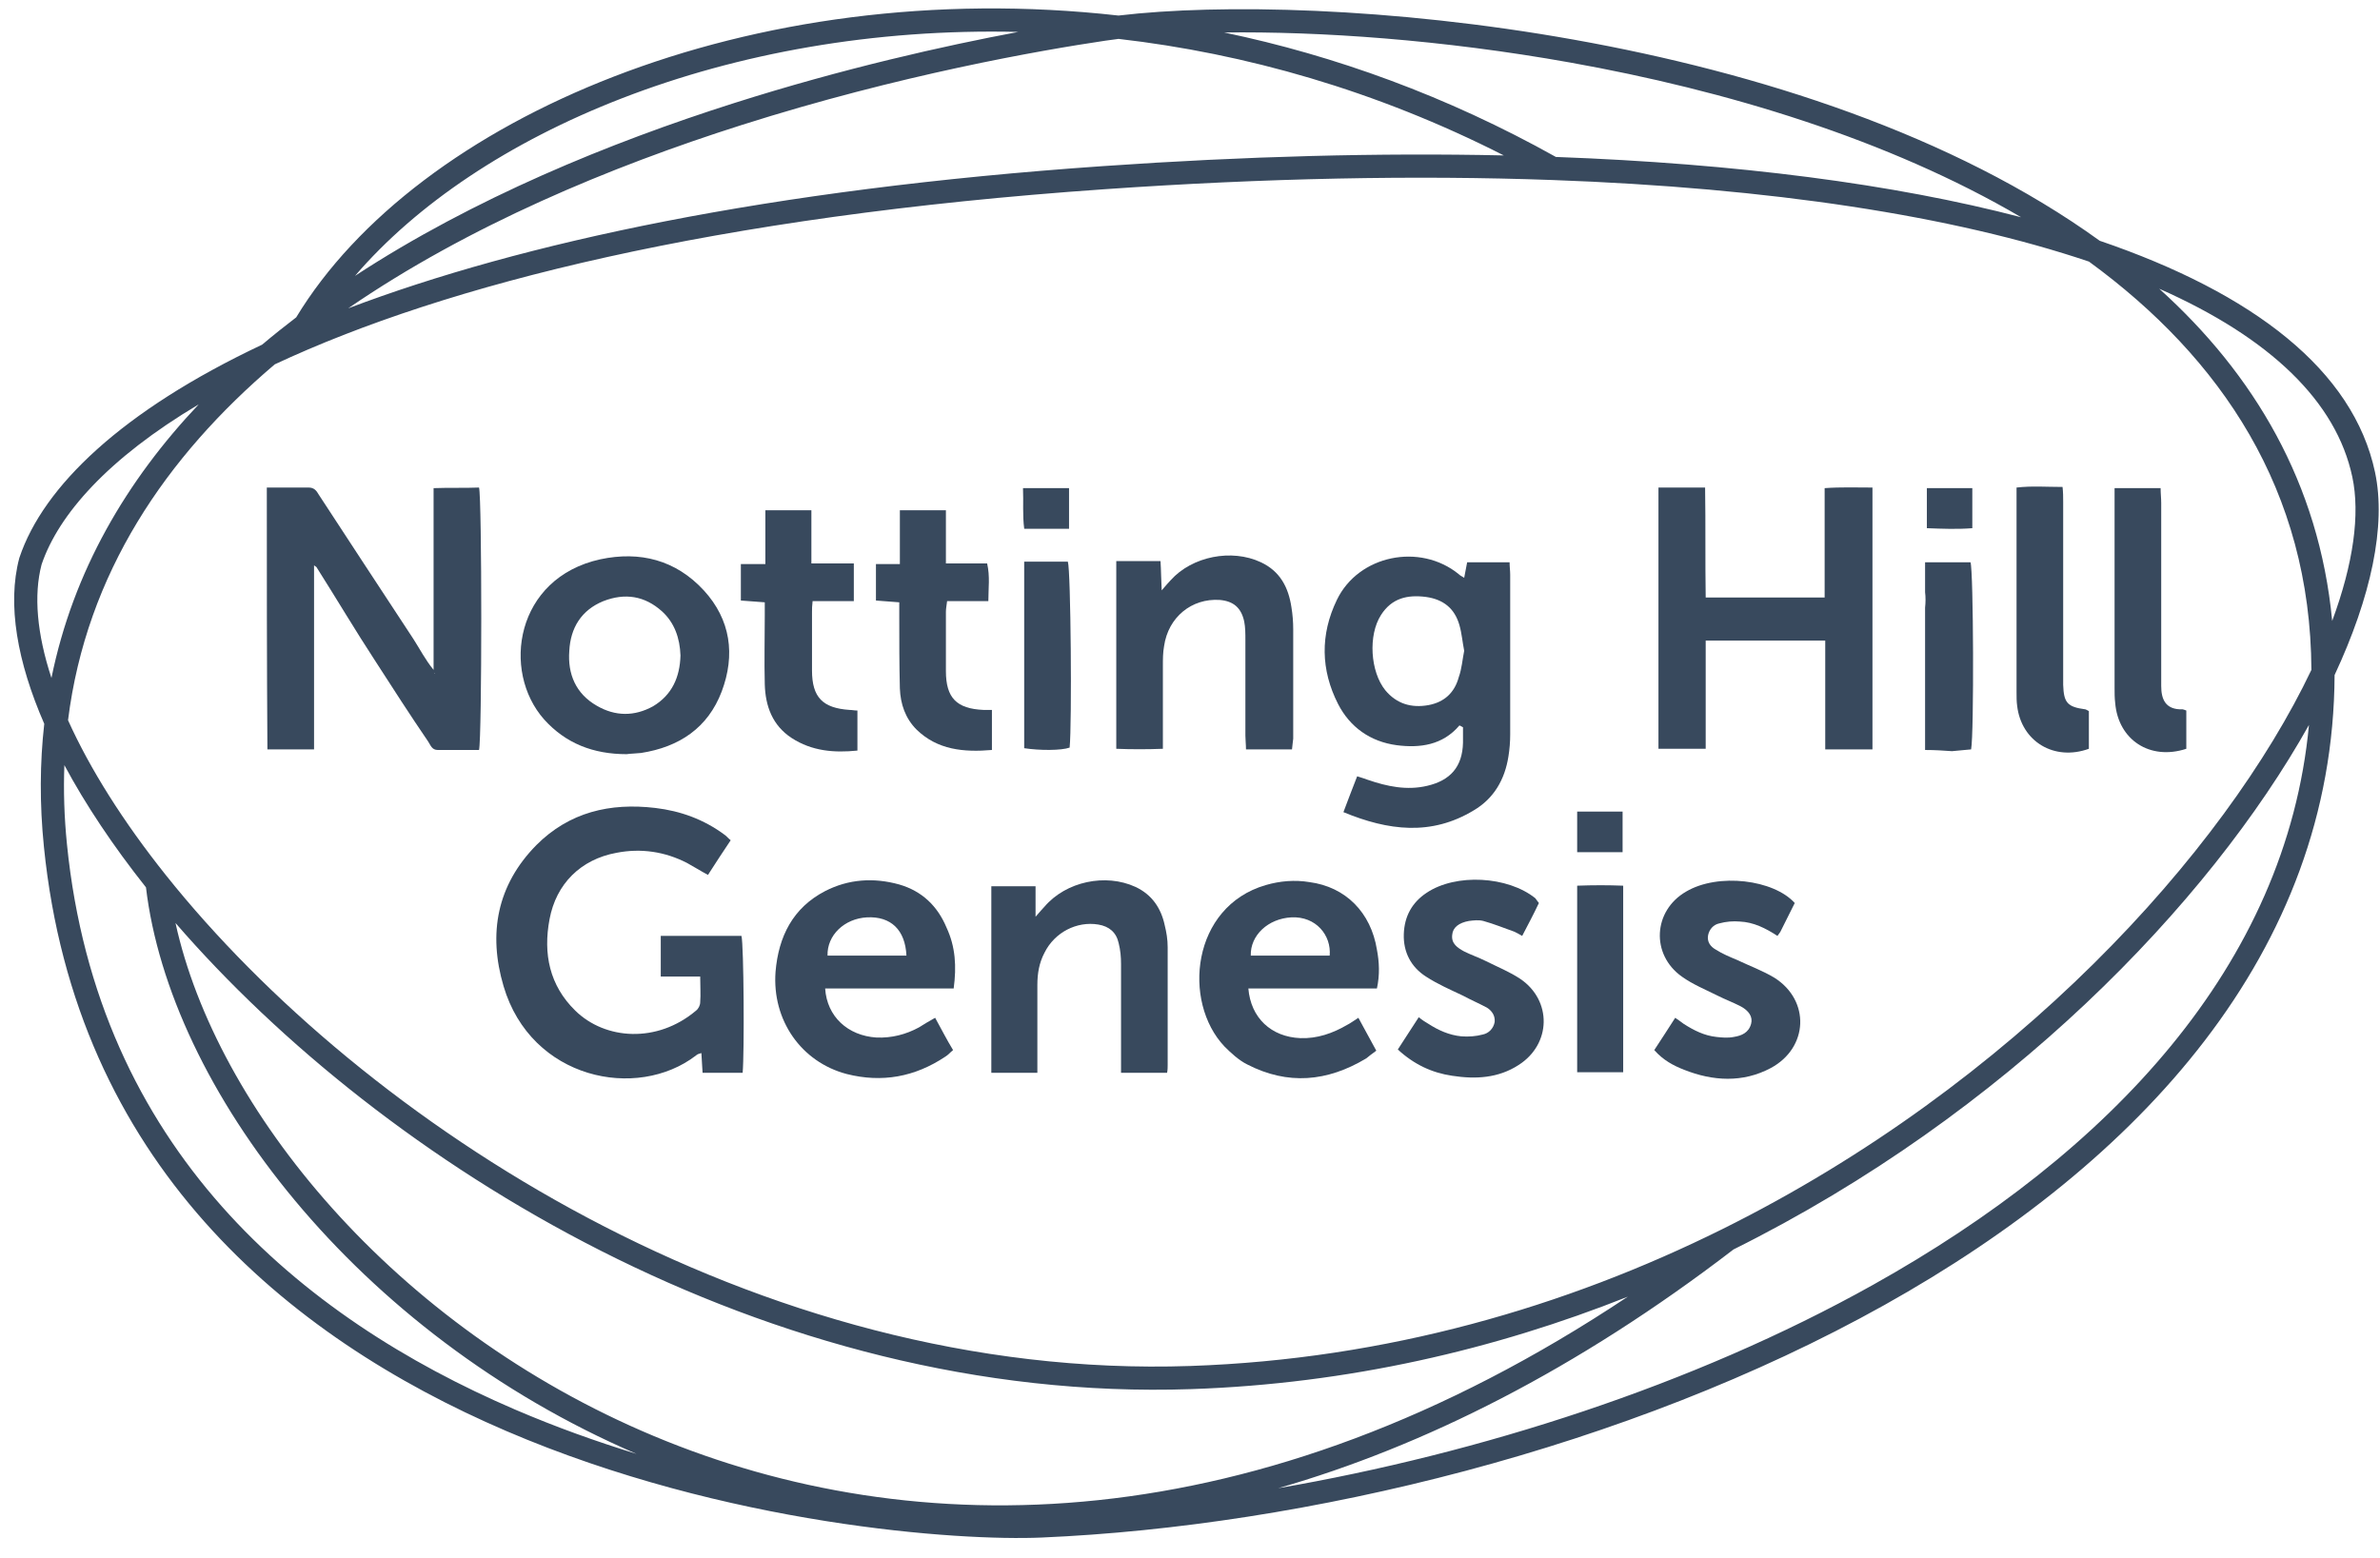
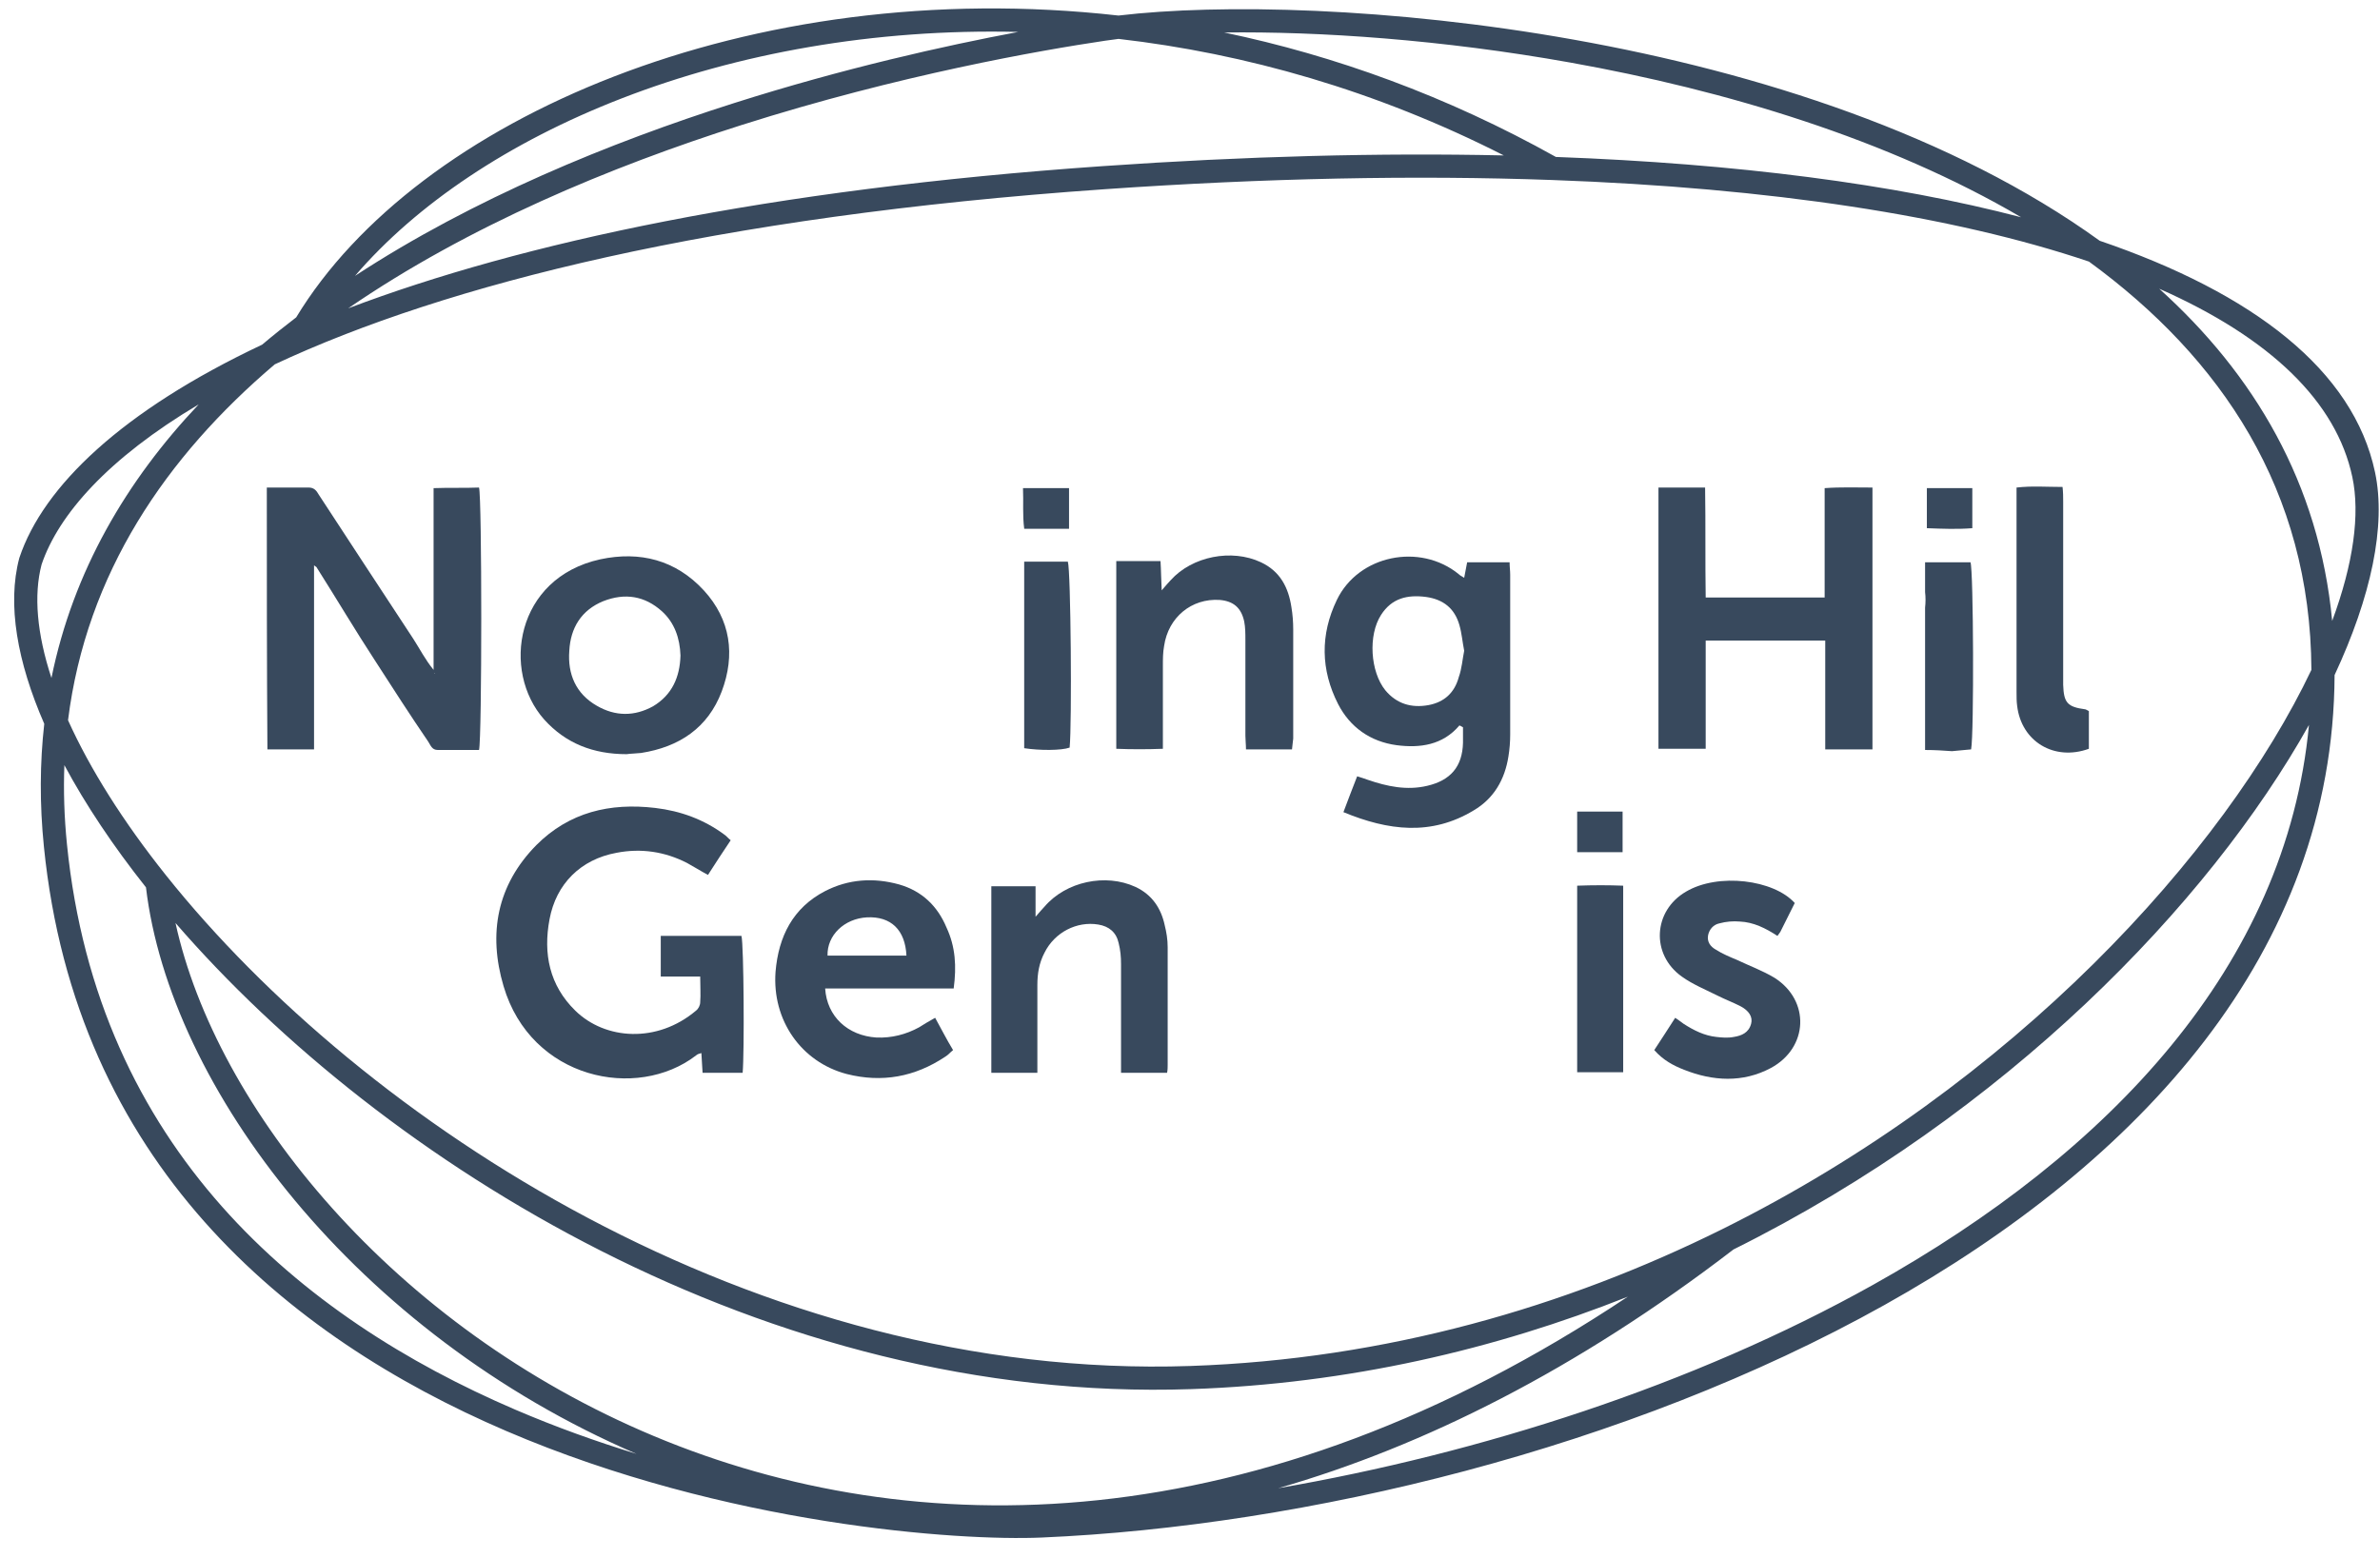
<svg xmlns="http://www.w3.org/2000/svg" width="84" height="55" viewBox="0 0 84 55" fill="none">
  <path d="M9.417 17.212C9.923 17.212 10.408 17.212 10.894 17.212C11.084 17.212 11.168 17.318 11.252 17.465C11.759 18.246 12.265 19.006 12.771 19.787C13.383 20.715 13.974 21.623 14.586 22.552C14.818 22.91 15.008 23.29 15.303 23.649C15.303 21.538 15.303 19.407 15.303 17.233C15.852 17.212 16.379 17.233 16.907 17.212C17.012 17.571 17.012 26.055 16.907 26.477C16.421 26.477 15.936 26.477 15.451 26.477C15.24 26.477 15.198 26.308 15.113 26.181C14.48 25.253 13.868 24.303 13.257 23.354C12.539 22.256 11.864 21.116 11.168 20.019C11.147 19.998 11.126 19.998 11.084 19.956C11.084 22.129 11.084 24.261 11.084 26.456C10.535 26.456 10.008 26.456 9.438 26.456C9.417 23.375 9.417 20.314 9.417 17.212ZM15.324 23.776L15.345 23.755H15.324V23.776Z" fill="#38495D" />
  <path d="M24.797 37.874C24.776 37.642 24.776 37.431 24.755 37.177C24.671 37.198 24.608 37.219 24.565 37.262C22.477 38.866 18.742 38.106 17.772 34.813C17.223 32.956 17.54 31.247 18.932 29.833C20.093 28.672 21.527 28.334 23.131 28.524C24.017 28.63 24.84 28.925 25.578 29.474C25.641 29.516 25.684 29.58 25.789 29.664C25.515 30.065 25.262 30.466 24.987 30.888C24.713 30.74 24.481 30.593 24.249 30.466C23.468 30.065 22.624 29.938 21.759 30.107C20.494 30.339 19.628 31.205 19.396 32.45C19.164 33.674 19.396 34.792 20.304 35.679C21.358 36.713 23.194 36.84 24.565 35.679C24.65 35.615 24.713 35.489 24.713 35.383C24.734 35.109 24.713 34.813 24.713 34.476C24.228 34.476 23.785 34.476 23.321 34.476C23.321 33.969 23.321 33.526 23.321 33.041C24.27 33.041 25.219 33.041 26.169 33.041C26.253 33.357 26.274 37.177 26.211 37.874C25.726 37.874 25.283 37.874 24.797 37.874Z" fill="#38495D" />
  <path d="M58.534 17.212C58.724 17.212 58.85 17.212 58.998 17.212C59.378 17.212 59.758 17.212 60.18 17.212C60.201 18.521 60.18 19.787 60.201 21.095C61.614 21.095 62.986 21.095 64.399 21.095C64.399 19.808 64.399 18.542 64.399 17.233C64.969 17.191 65.517 17.212 66.087 17.212C66.087 20.314 66.087 23.375 66.087 26.456C65.539 26.456 65.011 26.456 64.42 26.456C64.42 25.823 64.42 25.19 64.42 24.556C64.42 23.923 64.42 23.29 64.42 22.615C63.007 22.615 61.635 22.615 60.201 22.615C60.201 23.881 60.201 25.147 60.201 26.435C59.61 26.435 59.083 26.435 58.534 26.435C58.534 23.375 58.534 20.314 58.534 17.212Z" fill="#38495D" />
  <path d="M51.508 25.612C50.917 26.308 50.116 26.414 49.293 26.308C48.364 26.182 47.647 25.675 47.225 24.852C46.613 23.649 46.592 22.404 47.183 21.18C47.943 19.597 50.116 19.154 51.487 20.272C51.529 20.314 51.572 20.336 51.677 20.399C51.719 20.209 51.74 20.04 51.782 19.85C52.268 19.85 52.774 19.85 53.28 19.85C53.28 20.019 53.301 20.146 53.301 20.293C53.301 22.172 53.301 24.05 53.301 25.928C53.301 26.182 53.28 26.456 53.238 26.709C53.112 27.511 52.732 28.186 52.014 28.609C50.517 29.516 48.998 29.326 47.415 28.672C47.584 28.229 47.732 27.828 47.9 27.406C48.048 27.448 48.154 27.49 48.28 27.532C48.955 27.764 49.651 27.912 50.369 27.743C51.192 27.553 51.614 27.068 51.635 26.224C51.635 26.034 51.635 25.865 51.635 25.675C51.55 25.633 51.529 25.612 51.508 25.612ZM51.677 22.974C51.614 22.657 51.593 22.362 51.508 22.066C51.339 21.475 50.938 21.159 50.327 21.074C49.673 20.99 49.124 21.116 48.744 21.707C48.28 22.425 48.364 23.712 48.892 24.367C49.293 24.852 49.82 25 50.411 24.894C50.981 24.789 51.339 24.451 51.487 23.902C51.593 23.607 51.614 23.29 51.677 22.974Z" fill="#38495D" />
  <path d="M22.118 26.625C20.937 26.625 19.966 26.245 19.206 25.401C17.688 23.691 18.194 20.399 21.19 19.745C22.582 19.449 23.848 19.766 24.84 20.842C25.789 21.876 25.958 23.121 25.473 24.409C24.987 25.696 23.975 26.372 22.624 26.583C22.434 26.604 22.245 26.604 22.118 26.625ZM24.017 23.142C23.996 22.53 23.806 21.982 23.363 21.581C22.751 21.032 22.055 20.927 21.295 21.222C20.515 21.539 20.135 22.172 20.093 22.974C20.029 23.797 20.325 24.493 21.063 24.915C21.717 25.295 22.392 25.295 23.046 24.936C23.721 24.535 23.996 23.902 24.017 23.142Z" fill="#38495D" />
  <path d="M45.6 26.456C45.052 26.456 44.525 26.456 43.976 26.456C43.976 26.287 43.955 26.118 43.955 25.971C43.955 24.852 43.955 23.712 43.955 22.594C43.955 22.383 43.955 22.151 43.913 21.939C43.807 21.454 43.533 21.222 43.048 21.18C42.056 21.116 41.233 21.792 41.086 22.805C41.043 23.037 41.043 23.269 41.043 23.501C41.043 24.324 41.043 25.147 41.043 25.971C41.043 26.118 41.043 26.245 41.043 26.435C40.474 26.456 39.946 26.456 39.398 26.435C39.398 24.219 39.398 22.024 39.398 19.808C39.925 19.808 40.41 19.808 40.959 19.808C40.98 20.125 40.98 20.462 41.001 20.842C41.149 20.673 41.233 20.568 41.318 20.483C42.077 19.639 43.47 19.365 44.503 19.85C45.179 20.167 45.474 20.737 45.579 21.433C45.622 21.686 45.643 21.961 45.643 22.214C45.643 23.501 45.643 24.789 45.643 26.076C45.622 26.203 45.622 26.308 45.6 26.456Z" fill="#38495D" />
-   <path d="M44.06 34.898C44.145 35.932 44.862 36.607 45.896 36.65C46.487 36.671 47.035 36.481 47.542 36.185C47.668 36.122 47.774 36.038 47.943 35.932C48.154 36.333 48.364 36.692 48.575 37.093C48.428 37.198 48.322 37.283 48.217 37.367C46.845 38.19 45.453 38.317 44.018 37.578C43.723 37.431 43.449 37.177 43.217 36.945C41.719 35.362 42.056 32.007 44.672 31.247C45.179 31.099 45.706 31.057 46.212 31.141C47.499 31.31 48.386 32.218 48.597 33.526C48.681 33.969 48.702 34.413 48.597 34.898C47.099 34.898 45.601 34.898 44.06 34.898ZM46.93 33.737C46.993 33.02 46.445 32.344 45.58 32.386C44.757 32.429 44.124 33.02 44.145 33.737C45.073 33.737 46.002 33.737 46.93 33.737Z" fill="#38495D" />
  <path d="M33.659 34.898C32.119 34.898 30.621 34.898 29.123 34.898C29.186 35.89 29.924 36.565 30.937 36.629C31.465 36.65 31.971 36.523 32.435 36.27C32.604 36.164 32.773 36.059 33.005 35.932C33.216 36.312 33.406 36.692 33.638 37.072C33.532 37.156 33.469 37.241 33.364 37.304C32.288 38.022 31.127 38.233 29.882 37.916C28.279 37.494 27.245 36.017 27.372 34.307C27.477 33.062 27.983 32.049 29.123 31.458C29.946 31.036 30.832 30.973 31.739 31.226C32.541 31.458 33.089 31.986 33.406 32.745C33.722 33.421 33.764 34.117 33.659 34.898ZM31.992 33.737C31.95 32.83 31.444 32.344 30.6 32.386C29.798 32.429 29.186 33.02 29.207 33.737C30.136 33.737 31.064 33.737 31.992 33.737Z" fill="#38495D" />
  <path d="M41.191 37.874C40.663 37.874 40.136 37.874 39.566 37.874C39.566 37.705 39.566 37.557 39.566 37.409C39.566 36.291 39.566 35.151 39.566 34.033C39.566 33.779 39.545 33.547 39.482 33.294C39.398 32.914 39.145 32.703 38.765 32.64C38.005 32.513 37.224 32.914 36.866 33.632C36.676 33.99 36.613 34.37 36.613 34.771C36.613 35.637 36.613 36.502 36.613 37.367C36.613 37.515 36.613 37.684 36.613 37.874C36.064 37.874 35.537 37.874 34.988 37.874C34.988 35.679 34.988 33.484 34.988 31.289C35.495 31.289 36.001 31.289 36.549 31.289C36.549 31.627 36.549 31.943 36.549 32.365C36.697 32.197 36.782 32.091 36.866 32.007C37.625 31.12 39.018 30.825 40.073 31.31C40.663 31.584 40.98 32.07 41.107 32.661C41.17 32.914 41.212 33.167 41.212 33.442C41.212 34.835 41.212 36.206 41.212 37.599C41.212 37.684 41.212 37.768 41.191 37.874Z" fill="#38495D" />
  <path d="M63.344 31.88C63.176 32.218 63.007 32.555 62.838 32.893C62.817 32.935 62.775 32.977 62.733 33.041C62.311 32.766 61.889 32.555 61.403 32.534C61.171 32.513 60.918 32.534 60.686 32.598C60.475 32.64 60.327 32.809 60.285 33.02C60.243 33.252 60.37 33.421 60.559 33.526C60.791 33.674 61.045 33.779 61.298 33.885C61.741 34.096 62.205 34.265 62.627 34.518C63.893 35.32 63.83 36.987 62.5 37.705C61.509 38.233 60.454 38.169 59.441 37.768C59.062 37.62 58.703 37.431 58.386 37.072C58.618 36.713 58.872 36.333 59.125 35.932C59.251 36.017 59.336 36.08 59.42 36.143C59.779 36.375 60.159 36.565 60.581 36.608C60.77 36.629 60.981 36.65 61.192 36.608C61.467 36.565 61.72 36.46 61.804 36.143C61.867 35.911 61.741 35.679 61.403 35.51C61.15 35.383 60.876 35.278 60.623 35.151C60.201 34.94 59.737 34.75 59.357 34.476C58.26 33.695 58.344 32.154 59.505 31.479C60.644 30.804 62.606 31.057 63.344 31.88Z" fill="#38495D" />
-   <path d="M54.314 31.88C54.124 32.281 53.934 32.64 53.724 33.041C53.618 32.977 53.534 32.935 53.449 32.893C53.09 32.766 52.732 32.619 52.352 32.513C52.183 32.471 52.014 32.492 51.846 32.513C51.487 32.577 51.276 32.745 51.255 32.999C51.213 33.315 51.445 33.463 51.677 33.59C51.93 33.716 52.183 33.8 52.437 33.927C52.858 34.138 53.28 34.307 53.66 34.56C54.778 35.32 54.757 36.861 53.597 37.599C52.88 38.064 52.078 38.106 51.255 37.979C50.538 37.874 49.905 37.578 49.335 37.051C49.588 36.671 49.82 36.291 50.074 35.911C50.2 36.017 50.306 36.08 50.411 36.143C50.77 36.375 51.15 36.544 51.572 36.586C51.825 36.607 52.099 36.586 52.331 36.523C52.542 36.481 52.711 36.312 52.753 36.08C52.774 35.848 52.648 35.679 52.479 35.573C52.204 35.426 51.909 35.299 51.635 35.151C51.192 34.94 50.749 34.75 50.327 34.476C49.799 34.138 49.525 33.611 49.546 32.977C49.567 32.344 49.841 31.859 50.348 31.521C51.382 30.825 53.217 30.93 54.188 31.711C54.23 31.774 54.251 31.796 54.314 31.88Z" fill="#38495D" />
-   <path d="M35.009 25.063C35.009 25.548 35.009 25.992 35.009 26.477C34.018 26.561 33.089 26.477 32.351 25.759C31.95 25.358 31.781 24.852 31.76 24.303C31.739 23.459 31.739 22.636 31.739 21.792C31.739 21.623 31.739 21.454 31.739 21.264C31.422 21.243 31.169 21.222 30.916 21.201C30.916 20.758 30.916 20.357 30.916 19.913C31.19 19.913 31.465 19.913 31.76 19.913C31.76 19.28 31.76 18.647 31.76 18.014C32.33 18.014 32.836 18.014 33.385 18.014C33.385 18.626 33.385 19.238 33.385 19.892C33.891 19.892 34.355 19.892 34.84 19.892C34.946 20.357 34.883 20.758 34.883 21.222C34.397 21.222 33.912 21.222 33.427 21.222C33.406 21.391 33.385 21.496 33.385 21.602C33.385 22.298 33.385 22.995 33.385 23.691C33.385 24.641 33.764 25.021 34.714 25.063C34.819 25.063 34.883 25.063 35.009 25.063Z" fill="#38495D" />
-   <path d="M26.992 21.264C26.675 21.243 26.422 21.222 26.148 21.201C26.148 20.779 26.148 20.378 26.148 19.913C26.422 19.913 26.696 19.913 27.013 19.913C27.013 19.259 27.013 18.647 27.013 18.014C27.561 18.014 28.068 18.014 28.637 18.014C28.637 18.626 28.637 19.238 28.637 19.892C29.165 19.892 29.629 19.892 30.135 19.892C30.135 20.336 30.135 20.758 30.135 21.222C29.65 21.222 29.165 21.222 28.68 21.222C28.659 21.391 28.659 21.496 28.659 21.623C28.659 22.298 28.659 22.974 28.659 23.67C28.659 24.62 29.038 25 29.988 25.063C30.072 25.063 30.157 25.084 30.262 25.084C30.262 25.57 30.262 26.013 30.262 26.498C29.439 26.582 28.659 26.519 27.941 26.055C27.266 25.612 27.013 24.936 26.992 24.155C26.971 23.354 26.992 22.53 26.992 21.729C26.992 21.581 26.992 21.454 26.992 21.264Z" fill="#38495D" />
  <path d="M36.148 19.829C36.697 19.829 37.203 19.829 37.689 19.829C37.794 20.146 37.836 25.548 37.752 26.393C37.457 26.498 36.697 26.498 36.148 26.414C36.148 24.24 36.148 22.066 36.148 19.829Z" fill="#38495D" />
  <path d="M67.944 20.905C67.944 20.568 67.944 20.209 67.944 19.85C68.514 19.85 69.02 19.85 69.547 19.85C69.653 20.146 69.674 25.886 69.569 26.456C69.358 26.477 69.125 26.498 68.893 26.519C68.598 26.498 68.303 26.477 67.944 26.477C67.944 26.287 67.944 26.139 67.944 25.992C67.944 24.472 67.944 22.974 67.944 21.454C67.965 21.264 67.965 21.074 67.944 20.905Z" fill="#38495D" />
  <path d="M57.289 31.268C57.289 33.505 57.289 35.658 57.289 37.853C56.741 37.853 56.234 37.853 55.665 37.853C55.665 35.679 55.665 33.484 55.665 31.268C56.234 31.247 56.762 31.247 57.289 31.268Z" fill="#38495D" />
  <path d="M55.665 30.086C55.665 29.58 55.665 29.136 55.665 28.651C56.192 28.651 56.72 28.651 57.268 28.651C57.268 29.136 57.268 29.601 57.268 30.086C56.741 30.086 56.213 30.086 55.665 30.086Z" fill="#38495D" />
  <path d="M36.106 17.233C36.655 17.233 37.182 17.233 37.731 17.233C37.731 17.698 37.731 18.162 37.731 18.668C37.203 18.668 36.697 18.668 36.149 18.668C36.085 18.183 36.127 17.719 36.106 17.233Z" fill="#38495D" />
  <path d="M73.725 25.105C73.725 25.548 73.725 25.992 73.725 26.435C72.501 26.878 71.341 26.181 71.193 24.915C71.172 24.767 71.172 24.599 71.172 24.43C71.172 22.172 71.172 19.913 71.172 17.655C71.172 17.529 71.172 17.402 71.172 17.212C71.721 17.149 72.227 17.191 72.796 17.191C72.818 17.381 72.818 17.55 72.818 17.719C72.818 19.766 72.818 21.792 72.818 23.839C72.818 23.944 72.818 24.071 72.818 24.177C72.839 24.81 72.965 24.957 73.598 25.042C73.619 25.042 73.641 25.063 73.725 25.105Z" fill="#38495D" />
-   <path d="M74.632 17.233C75.223 17.233 75.729 17.233 76.257 17.233C76.257 17.423 76.278 17.592 76.278 17.761C76.278 19.808 76.278 21.834 76.278 23.881C76.278 23.987 76.278 24.113 76.278 24.219C76.278 24.683 76.425 25.063 77.037 25.042C77.058 25.042 77.101 25.063 77.164 25.084C77.164 25.527 77.164 25.971 77.164 26.435C75.877 26.857 74.759 26.118 74.653 24.81C74.632 24.641 74.632 24.472 74.632 24.282C74.632 22.108 74.632 19.935 74.632 17.782C74.632 17.613 74.632 17.444 74.632 17.233Z" fill="#38495D" />
  <path d="M69.611 17.233C69.611 17.719 69.611 18.141 69.611 18.647C69.083 18.689 68.556 18.668 68.007 18.647C68.007 18.162 68.007 17.719 68.007 17.233C68.535 17.233 69.041 17.233 69.611 17.233Z" fill="#38495D" />
  <path fill-rule="evenodd" clip-rule="evenodd" d="M9.251 12.168C9.642 11.838 10.044 11.517 10.454 11.204C12.586 7.685 16.597 4.664 21.666 2.703C26.761 0.731 32.958 -0.184 39.476 0.549C43.044 0.124 49.11 0.249 55.564 1.403C62.024 2.558 68.923 4.752 74.108 8.5C79.534 10.352 83.06 13.072 83.824 16.669C84.226 18.563 83.68 21.081 82.397 23.832C82.355 33.618 75.528 41.031 66.502 46.076C57.44 51.141 46.065 53.88 36.763 54.281C33.853 54.407 25.643 53.855 17.869 50.52C10.083 47.18 2.671 41.014 1.55 29.895C1.396 28.376 1.407 26.93 1.562 25.553C0.609 23.368 0.248 21.336 0.68 19.705L0.684 19.693L0.688 19.68C1.53 17.176 4.294 14.506 9.251 12.168ZM1.816 23.935C2.584 20.155 4.473 16.962 7.013 14.276C3.808 16.184 2.064 18.171 1.468 19.928C1.184 21.011 1.303 22.375 1.816 23.935ZM2.401 25.427C3.049 20.245 5.853 16.129 9.697 12.863C15.721 10.044 25.206 7.639 38.975 6.681C44.667 6.285 49.969 6.181 54.785 6.355C62.489 6.632 68.932 7.617 73.728 9.235C78.394 12.64 81.549 17.311 81.579 23.649C78.507 30.104 71.078 38.284 60.783 43.395C55.266 46.134 48.932 47.987 42.016 48.224C26.637 48.749 12.762 39.549 5.865 30.909C4.347 29.008 3.175 27.143 2.401 25.427ZM2.272 27.012C2.238 27.914 2.266 28.847 2.364 29.813C3.444 40.529 10.564 46.496 18.191 49.768C19.613 50.378 21.049 50.893 22.465 51.327C12.559 47.063 5.991 38.401 5.152 31.327C3.989 29.861 3.02 28.407 2.272 27.012ZM6.194 32.585C7.628 39.12 13.863 46.844 23.089 50.703C32.224 54.523 44.29 54.546 57.453 45.777C52.766 47.641 47.591 48.852 42.044 49.041C27.034 49.554 13.486 41.012 6.194 32.585ZM61.183 44.11C55.636 48.368 50.234 51.065 45.111 52.54C52.231 51.309 59.751 48.912 66.103 45.362C74.449 40.697 80.697 34.093 81.493 25.592C77.958 31.913 70.789 39.332 61.183 44.11ZM82.312 21.921C83.063 19.895 83.302 18.148 83.023 16.838C82.46 14.184 80.136 11.931 76.208 10.193C79.546 13.203 81.852 17.055 82.312 21.921ZM71.333 7.669C66.632 4.911 60.894 3.187 55.42 2.208C50.895 1.399 46.575 1.104 43.206 1.147C47.101 1.96 51.057 3.384 54.914 5.541C61.293 5.776 66.844 6.495 71.333 7.669ZM53.076 5.487C48.701 5.391 43.959 5.514 38.919 5.865C27.127 6.685 18.413 8.565 12.29 10.885C16.529 7.972 21.545 5.885 26.167 4.416C31.754 2.64 36.734 1.775 39.007 1.437C39.158 1.415 39.316 1.393 39.479 1.373C43.944 1.886 48.563 3.191 53.076 5.487ZM35.938 1.127C30.828 1.004 26.029 1.892 21.961 3.466C17.968 5.011 14.701 7.208 12.53 9.739C16.706 7.007 21.511 5.038 25.919 3.636C29.769 2.412 33.332 1.617 35.938 1.127Z" fill="#38495D" />
</svg>